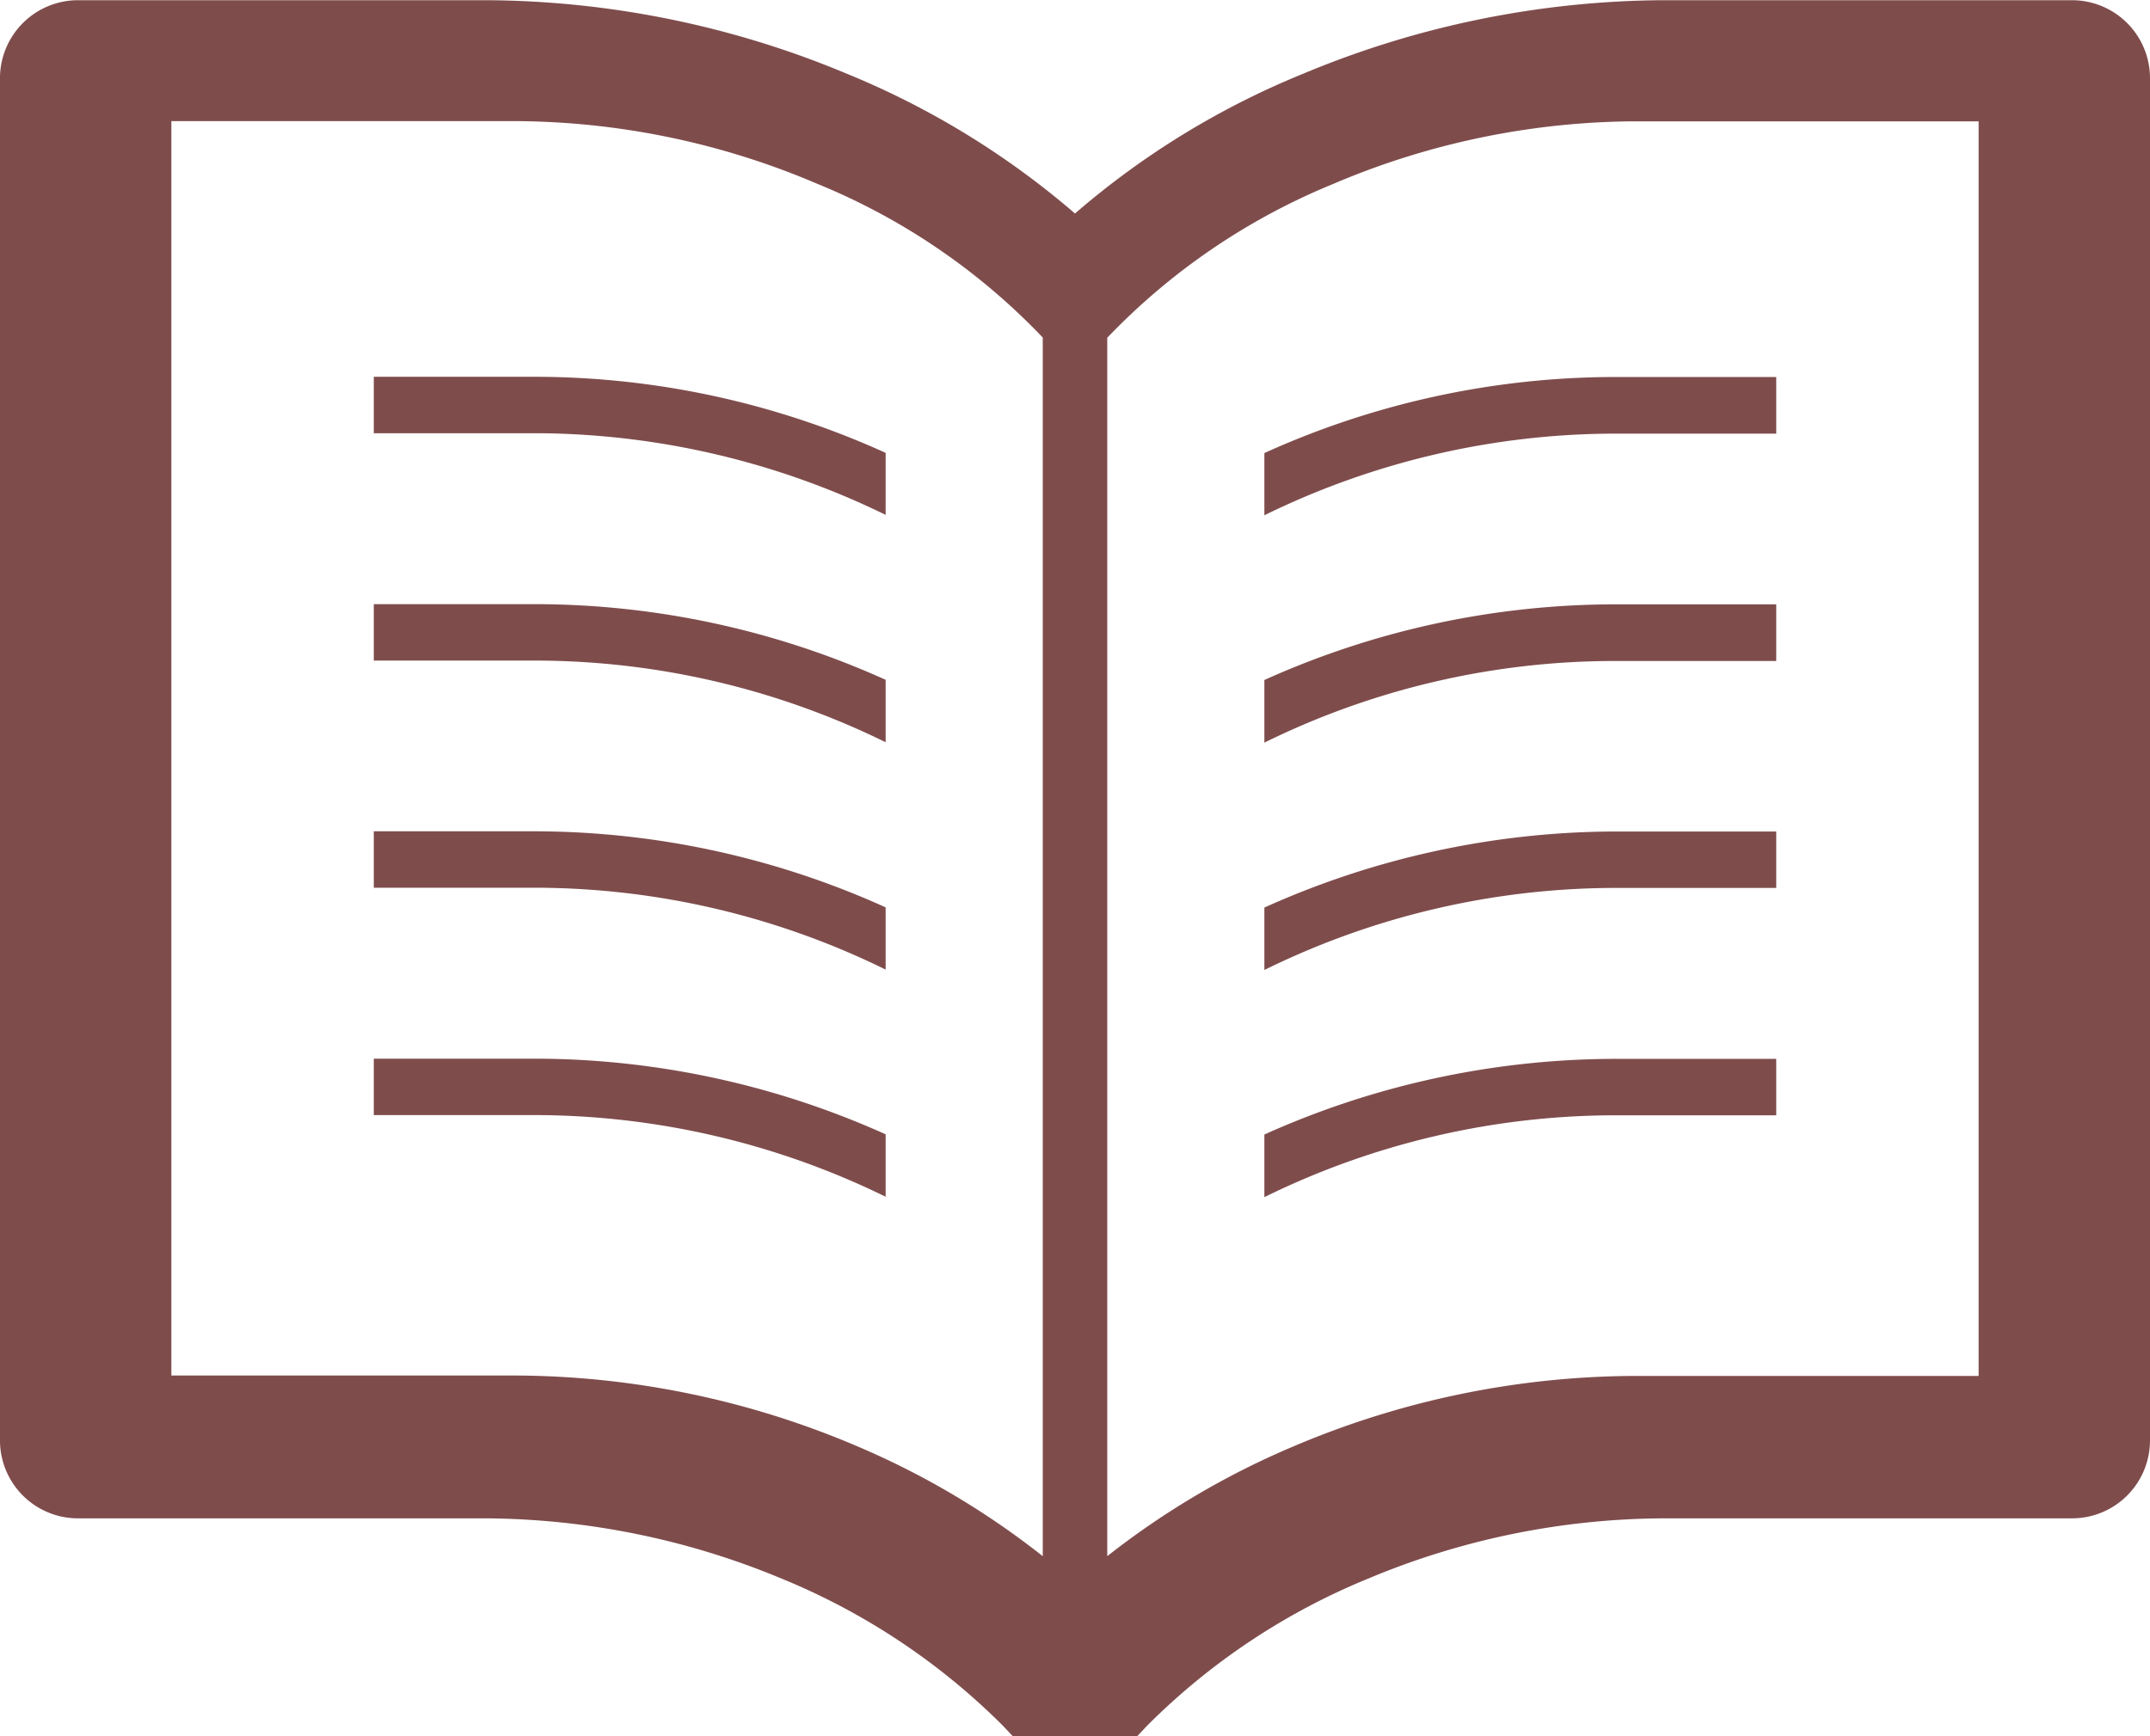
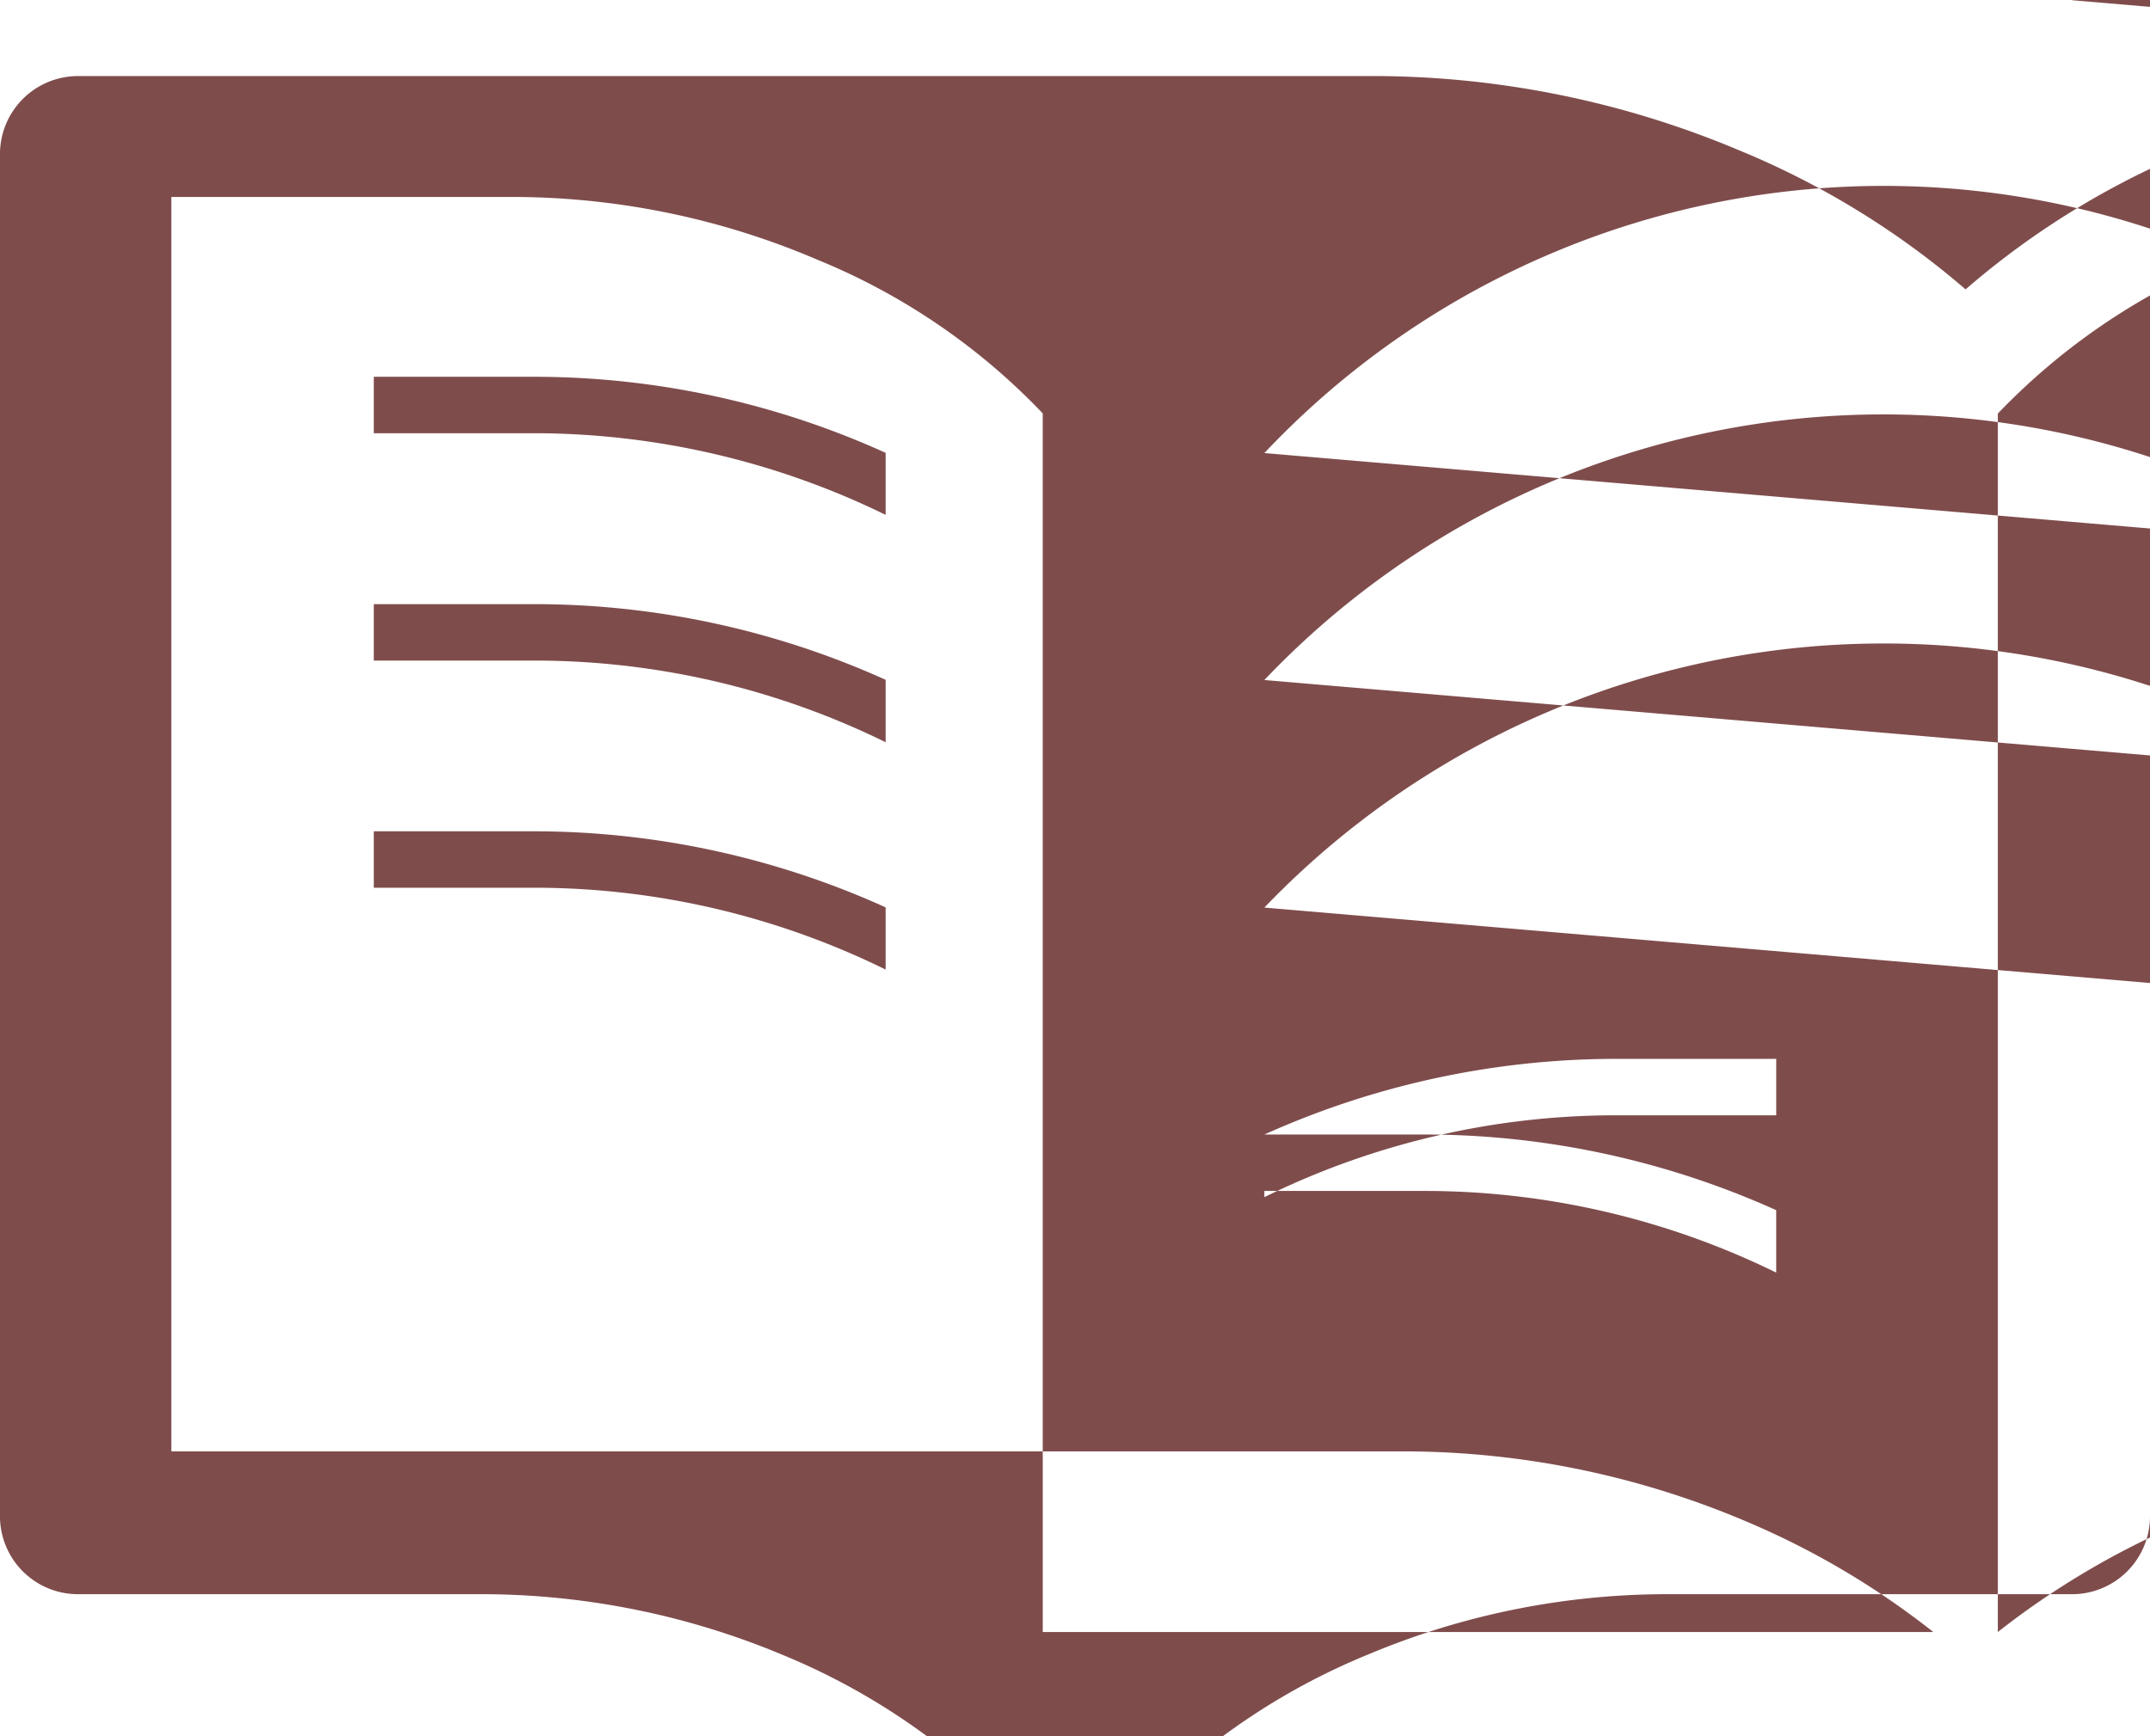
<svg xmlns="http://www.w3.org/2000/svg" width="104" height="84" viewBox="0 0 104 84">
  <defs>
    <style>
      .cls-1 {
        fill: #7f4c4c;
        fill-rule: evenodd;
      }
    </style>
  </defs>
-   <path id="シェイプ_6" data-name="シェイプ 6" class="cls-1" d="M995.081,1906.23v2.73h7.939a38.8,38.8,0,0,1,16.82,3.95v-3a41.134,41.134,0,0,0-16.82-3.68h-7.939Zm0,11v2.73h7.939a38.515,38.515,0,0,1,16.82,3.95v-3.02a41.279,41.279,0,0,0-16.82-3.66h-7.939Zm0,10.99v2.73h7.939a38.523,38.523,0,0,1,16.82,3.96v-3.01a41.3,41.3,0,0,0-16.82-3.68h-7.939Zm43.079,14.67v3.03a38.49,38.49,0,0,1,16.82-3.96h7.94v-2.73h-7.94A41.479,41.479,0,0,0,1038.16,1942.89Zm-43.079-3.67v2.73h7.939a38.655,38.655,0,0,1,16.82,3.95v-3.02a41.443,41.443,0,0,0-16.82-3.66h-7.939Zm82.149-51.21h-19.81a45.754,45.754,0,0,0-17.39,3.56,39.739,39.739,0,0,0-11.03,6.76,40.182,40.182,0,0,0-11.03-6.76,45.715,45.715,0,0,0-17.39-3.56H980.772a3.777,3.777,0,0,0-3.773,3.77v65.92a3.774,3.774,0,0,0,3.773,3.76h19.808a37.778,37.778,0,0,1,14.24,2.92,32.609,32.609,0,0,1,10.7,7.12l0.46,0.49h6.04l0.46-.49a32.456,32.456,0,0,1,10.69-7.12,37.333,37.333,0,0,1,14.25-2.92h19.81a3.771,3.771,0,0,0,3.77-3.76v-65.92A3.773,3.773,0,0,0,1077.23,1888.01Zm-49.79,75.28a39.124,39.124,0,0,0-8.98-5.32,42.5,42.5,0,0,0-16.44-3.42H985.289v-60.69h16.731a37.576,37.576,0,0,1,14.53,3.04,31.494,31.494,0,0,1,10.89,7.43v58.96h0Zm45.27-8.72h-16.73a42.535,42.535,0,0,0-16.44,3.42,39.2,39.2,0,0,0-8.98,5.3v-58.95a31.758,31.758,0,0,1,10.88-7.42,37.675,37.675,0,0,1,14.54-3.05h16.73v60.7h0Zm-34.55-44.65v3.01a38.622,38.622,0,0,1,16.82-3.95h7.94v-2.74h-7.94A41.17,41.17,0,0,0,1038.16,1909.92Zm0,10.98v3.03a38.343,38.343,0,0,1,16.82-3.95h7.94v-2.74h-7.94A41.315,41.315,0,0,0,1038.16,1920.9Zm0,11.01v3.02a38.5,38.5,0,0,1,16.82-3.97h7.94v-2.73h-7.94A41.5,41.5,0,0,0,1038.16,1931.91Z" transform="translate(-977 -1888)" />
+   <path id="シェイプ_6" data-name="シェイプ 6" class="cls-1" d="M995.081,1906.23v2.73h7.939a38.8,38.8,0,0,1,16.82,3.95v-3a41.134,41.134,0,0,0-16.82-3.68h-7.939Zm0,11v2.73h7.939a38.515,38.515,0,0,1,16.82,3.95v-3.02a41.279,41.279,0,0,0-16.82-3.66h-7.939Zm0,10.99v2.73h7.939a38.523,38.523,0,0,1,16.82,3.96v-3.01a41.3,41.3,0,0,0-16.82-3.68h-7.939Zm43.079,14.67v3.03a38.49,38.49,0,0,1,16.82-3.96h7.94v-2.73h-7.94A41.479,41.479,0,0,0,1038.16,1942.89Zv2.73h7.939a38.655,38.655,0,0,1,16.82,3.95v-3.02a41.443,41.443,0,0,0-16.82-3.66h-7.939Zm82.149-51.21h-19.81a45.754,45.754,0,0,0-17.39,3.56,39.739,39.739,0,0,0-11.03,6.76,40.182,40.182,0,0,0-11.03-6.76,45.715,45.715,0,0,0-17.39-3.56H980.772a3.777,3.777,0,0,0-3.773,3.77v65.92a3.774,3.774,0,0,0,3.773,3.76h19.808a37.778,37.778,0,0,1,14.24,2.92,32.609,32.609,0,0,1,10.7,7.12l0.46,0.49h6.04l0.46-.49a32.456,32.456,0,0,1,10.69-7.12,37.333,37.333,0,0,1,14.25-2.92h19.81a3.771,3.771,0,0,0,3.77-3.76v-65.92A3.773,3.773,0,0,0,1077.23,1888.01Zm-49.79,75.28a39.124,39.124,0,0,0-8.98-5.32,42.5,42.5,0,0,0-16.44-3.42H985.289v-60.69h16.731a37.576,37.576,0,0,1,14.53,3.04,31.494,31.494,0,0,1,10.89,7.43v58.96h0Zm45.27-8.72h-16.73a42.535,42.535,0,0,0-16.44,3.42,39.2,39.2,0,0,0-8.98,5.3v-58.95a31.758,31.758,0,0,1,10.88-7.42,37.675,37.675,0,0,1,14.54-3.05h16.73v60.7h0Zm-34.55-44.65v3.01a38.622,38.622,0,0,1,16.82-3.95h7.94v-2.74h-7.94A41.17,41.17,0,0,0,1038.16,1909.92Zm0,10.98v3.03a38.343,38.343,0,0,1,16.82-3.95h7.94v-2.74h-7.94A41.315,41.315,0,0,0,1038.16,1920.9Zm0,11.01v3.02a38.5,38.5,0,0,1,16.82-3.97h7.94v-2.73h-7.94A41.5,41.5,0,0,0,1038.16,1931.91Z" transform="translate(-977 -1888)" />
</svg>